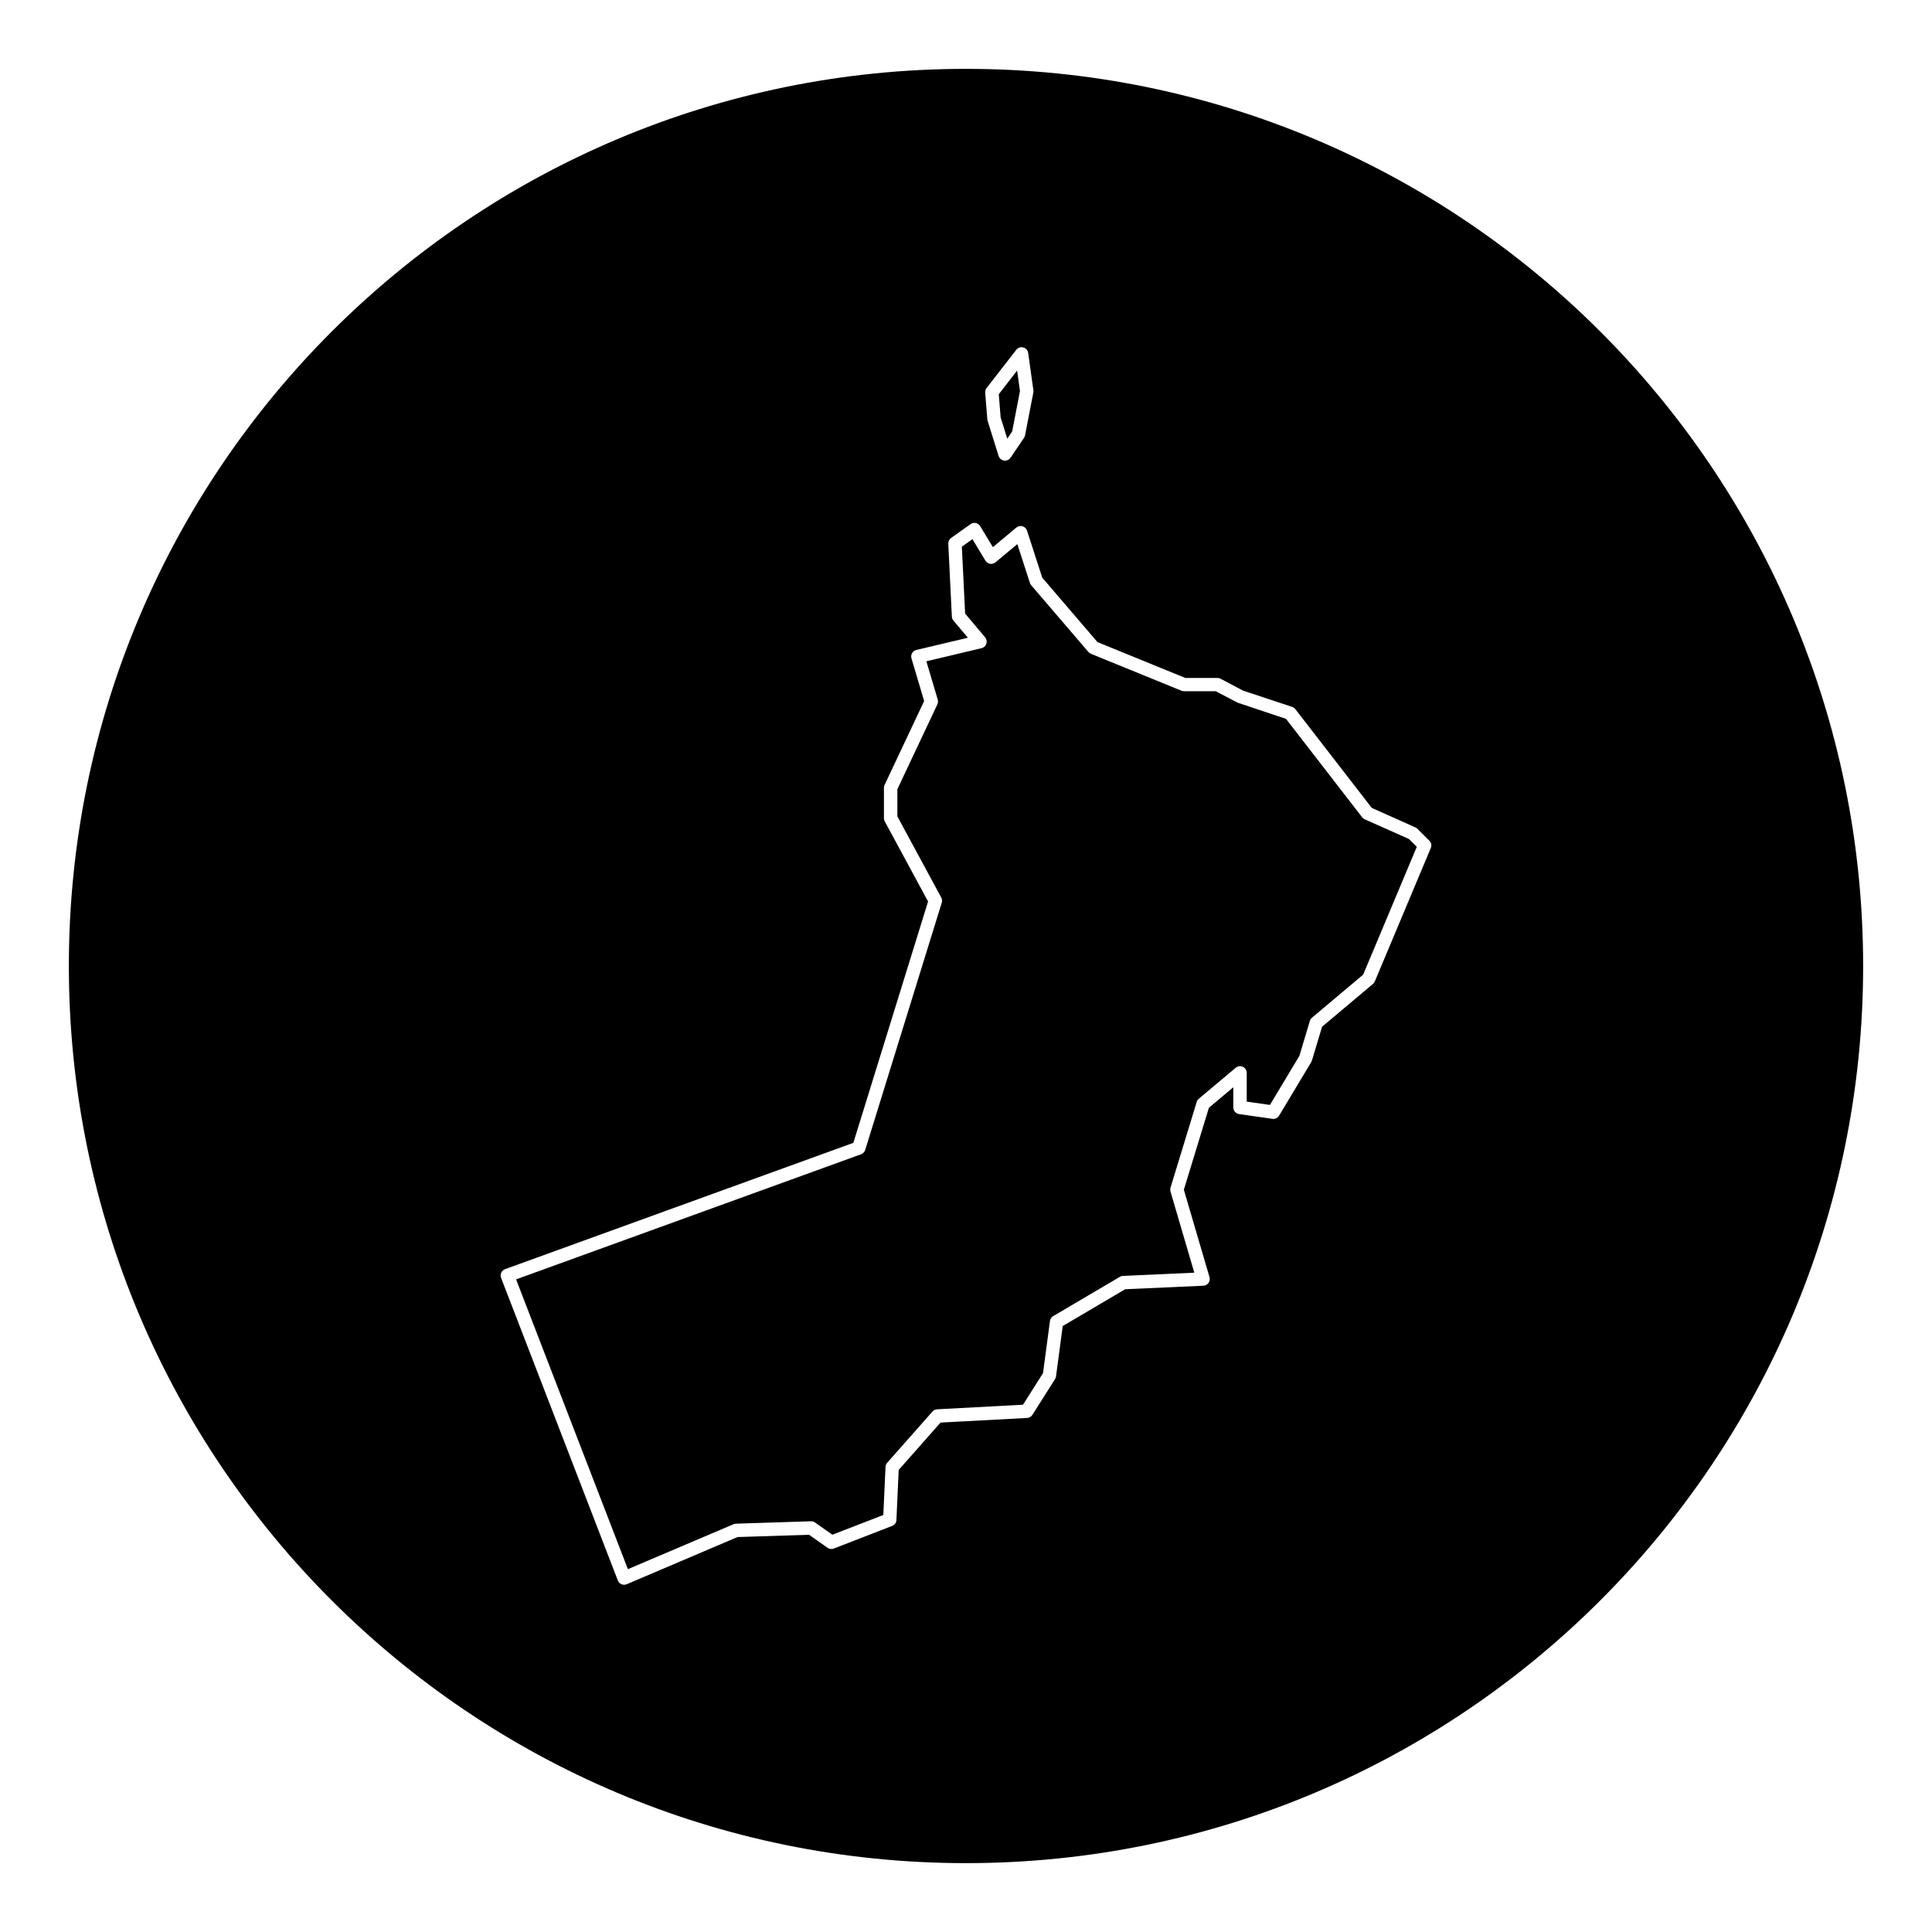
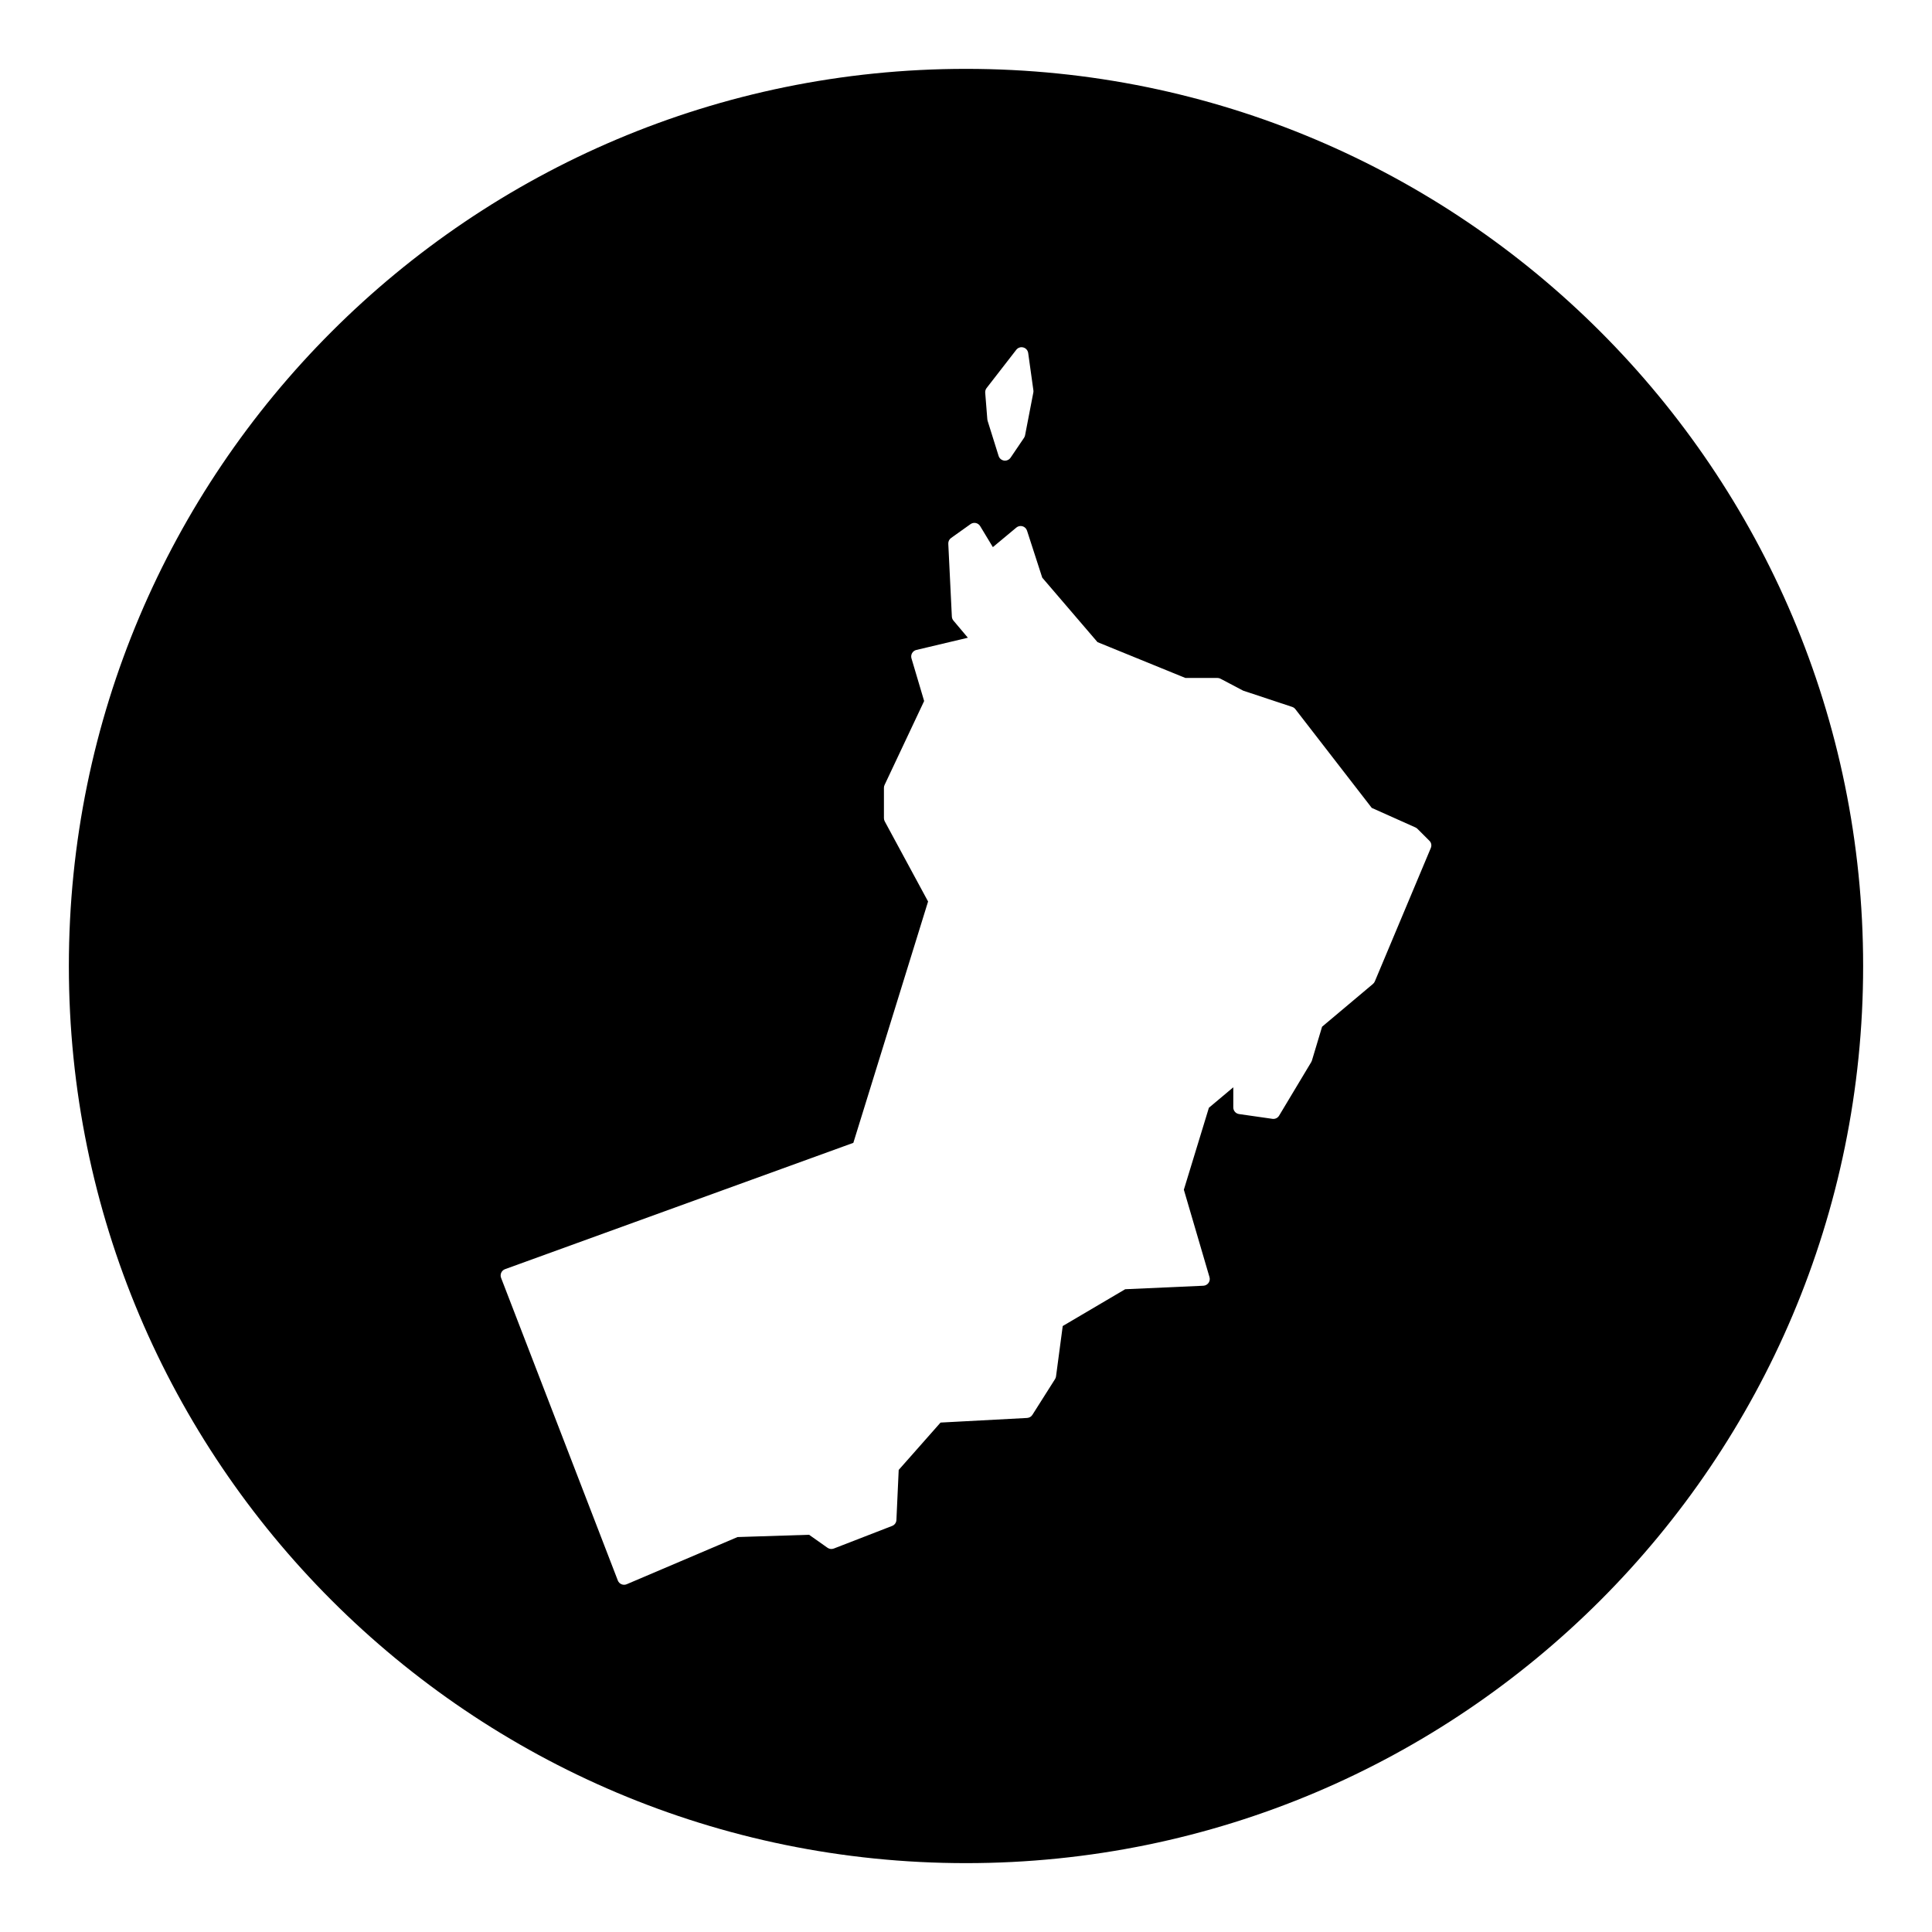
<svg xmlns="http://www.w3.org/2000/svg" fill="#000000" width="800px" height="800px" version="1.1" viewBox="144 144 512 512">
  <g>
-     <path d="m410.94 260.26 1.297-1.922 2.066-10.699-0.754-5.438-4.863 6.269 0.496 6.164z" />
-     <path d="m505.67 361.13c-0.266-0.121-0.5-0.301-0.68-0.535l-20.188-26.094-12.746-4.254-5.875-3.062h-8.402c-0.23 0-0.457-0.047-0.672-0.133l-23.992-9.785c-0.262-0.105-0.492-0.273-0.676-0.488l-15.156-17.68c-0.156-0.176-0.266-0.383-0.344-0.609l-3.336-10.293-5.801 4.832c-0.398 0.328-0.91 0.465-1.43 0.387-0.508-0.086-0.957-0.387-1.223-0.832l-3.445-5.703-2.805 1.996 0.871 17.734 5.297 6.293c0.398 0.473 0.52 1.113 0.328 1.699-0.191 0.586-0.676 1.027-1.273 1.168l-14.629 3.473 3.019 10.16c0.121 0.418 0.09 0.867-0.098 1.258l-10.605 22.488v7.203l11.629 21.508c0.227 0.418 0.277 0.91 0.133 1.371l-20.285 65.512c-0.168 0.527-0.57 0.953-1.09 1.145l-91.43 33.16 29.629 76.797 27.988-11.914c0.203-0.086 0.418-0.133 0.641-0.141l19.891-0.637c0.387-0.031 0.766 0.102 1.078 0.324l4.594 3.238 13.504-5.234 0.578-12.734c0.02-0.402 0.176-0.789 0.441-1.094l11.996-13.578c0.312-0.359 0.762-0.57 1.234-0.598l22.766-1.215 5.301-8.367 1.844-13.82c0.07-0.539 0.387-1.02 0.855-1.293l17.68-10.418c0.25-0.145 0.527-0.23 0.82-0.242l18.895-0.848-6.309-21.508c-0.098-0.332-0.098-0.684 0.004-1.02l6.941-22.73c0.102-0.328 0.293-0.621 0.555-0.84l9.789-8.211c0.527-0.441 1.27-0.535 1.891-0.246 0.625 0.293 1.023 0.918 1.023 1.605v7.617l6.152 0.875 7.805-13.008 2.777-9.262c0.102-0.332 0.293-0.625 0.559-0.852l13.562-11.402 14.211-33.867-2.086-2.086z" />
    <path d="m400 162.25c-131.3 0-237.75 106.45-237.75 237.75 0 131.3 106.45 237.75 237.75 237.75s237.75-106.45 237.75-237.75c0-131.3-106.45-237.75-237.75-237.75zm5.461 84.586 7.859-10.133c0.438-0.562 1.168-0.816 1.859-0.625 0.691 0.18 1.199 0.762 1.301 1.473l1.379 9.891c0.031 0.191 0.023 0.387-0.016 0.578l-2.191 11.348c-0.047 0.238-0.137 0.457-0.273 0.66l-3.566 5.269c-0.332 0.492-0.887 0.781-1.473 0.781-0.086 0-0.172-0.004-0.258-0.02-0.676-0.102-1.234-0.574-1.438-1.223l-2.918-9.32c-0.039-0.125-0.066-0.258-0.074-0.387l-0.562-7.047c-0.031-0.457 0.098-0.895 0.371-1.246zm117.72 121.89-14.836 35.355c-0.109 0.262-0.277 0.488-0.492 0.672l-13.488 11.34-2.691 8.961c-0.047 0.141-0.102 0.277-0.176 0.402l-8.523 14.207c-0.367 0.609-1.055 0.945-1.773 0.84l-8.844-1.266c-0.871-0.125-1.523-0.871-1.523-1.758l0.004-5.336-6.469 5.426-6.637 21.719 6.797 23.172c0.152 0.523 0.055 1.09-0.262 1.531-0.316 0.441-0.82 0.715-1.367 0.742l-20.711 0.926-16.555 9.754-1.777 13.352c-0.035 0.258-0.121 0.5-0.262 0.715l-6 9.473c-0.309 0.484-0.832 0.789-1.406 0.82l-22.934 1.223-11.09 12.551-0.605 13.266c-0.031 0.699-0.473 1.32-1.129 1.57l-15.469 6c-0.555 0.211-1.18 0.137-1.664-0.207l-4.883-3.445-18.965 0.605-29.371 12.504c-0.223 0.098-0.457 0.141-0.695 0.141-0.238 0-0.469-0.047-0.691-0.141-0.441-0.188-0.789-0.543-0.961-0.992l-30.938-80.195c-0.172-0.441-0.156-0.941 0.039-1.375 0.195-0.434 0.559-0.77 1.008-0.934l92.305-33.477 19.805-63.957-11.488-21.246c-0.141-0.262-0.211-0.551-0.211-0.84v-8.051c0-0.262 0.055-0.52 0.172-0.754l10.484-22.238-3.359-11.309c-0.137-0.469-0.074-0.973 0.168-1.391 0.246-0.418 0.648-0.727 1.129-0.836l13.652-3.238-3.828-4.543c-0.25-0.297-0.398-0.672-0.418-1.059l-0.945-19.301c-0.031-0.605 0.25-1.18 0.742-1.531l5.152-3.672c0.402-0.289 0.898-0.395 1.391-0.293 0.484 0.102 0.902 0.398 1.16 0.82l3.367 5.57 6.227-5.188c0.453-0.379 1.066-0.504 1.629-0.344 0.57 0.168 1.012 0.598 1.195 1.16l4.035 12.461 14.641 17.086 23.277 9.492h8.496c0.289 0 0.574 0.07 0.828 0.207l6 3.16 12.992 4.309c0.332 0.109 0.629 0.316 0.84 0.594l20.25 26.168 11.586 5.184c0.195 0.09 0.379 0.211 0.527 0.367l3.16 3.16c0.512 0.48 0.66 1.25 0.379 1.91z" />
  </g>
</svg>